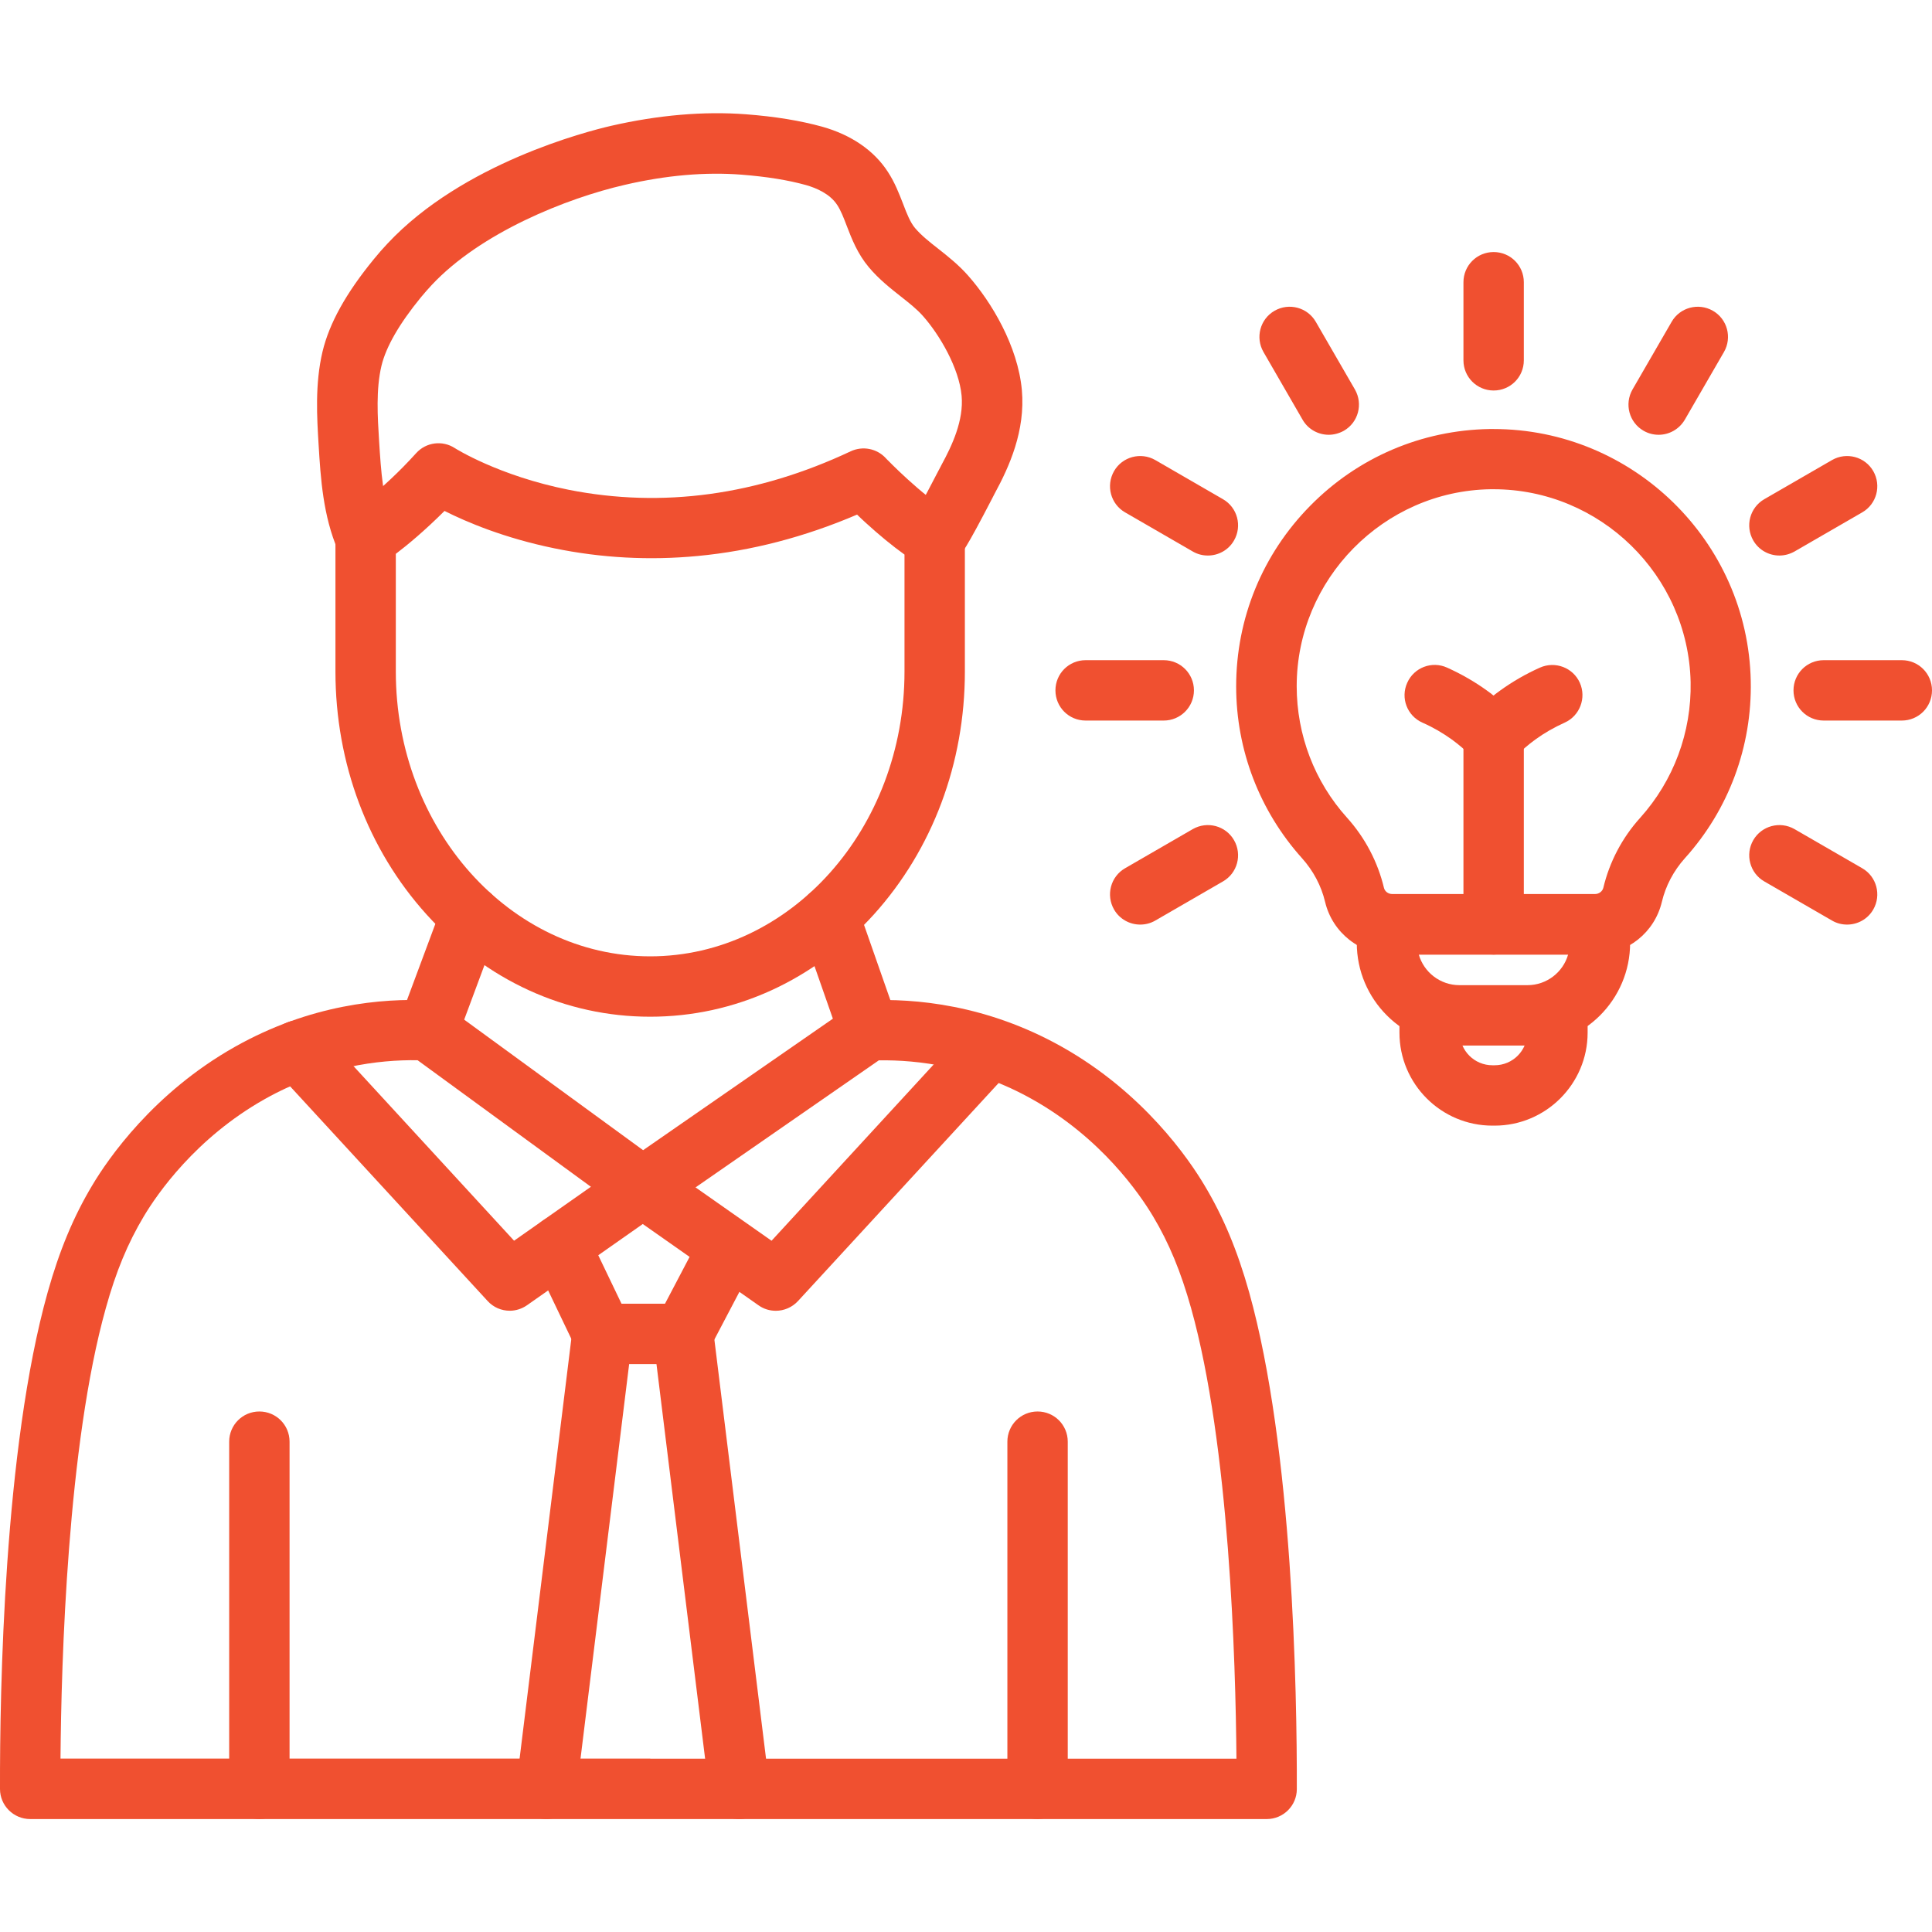
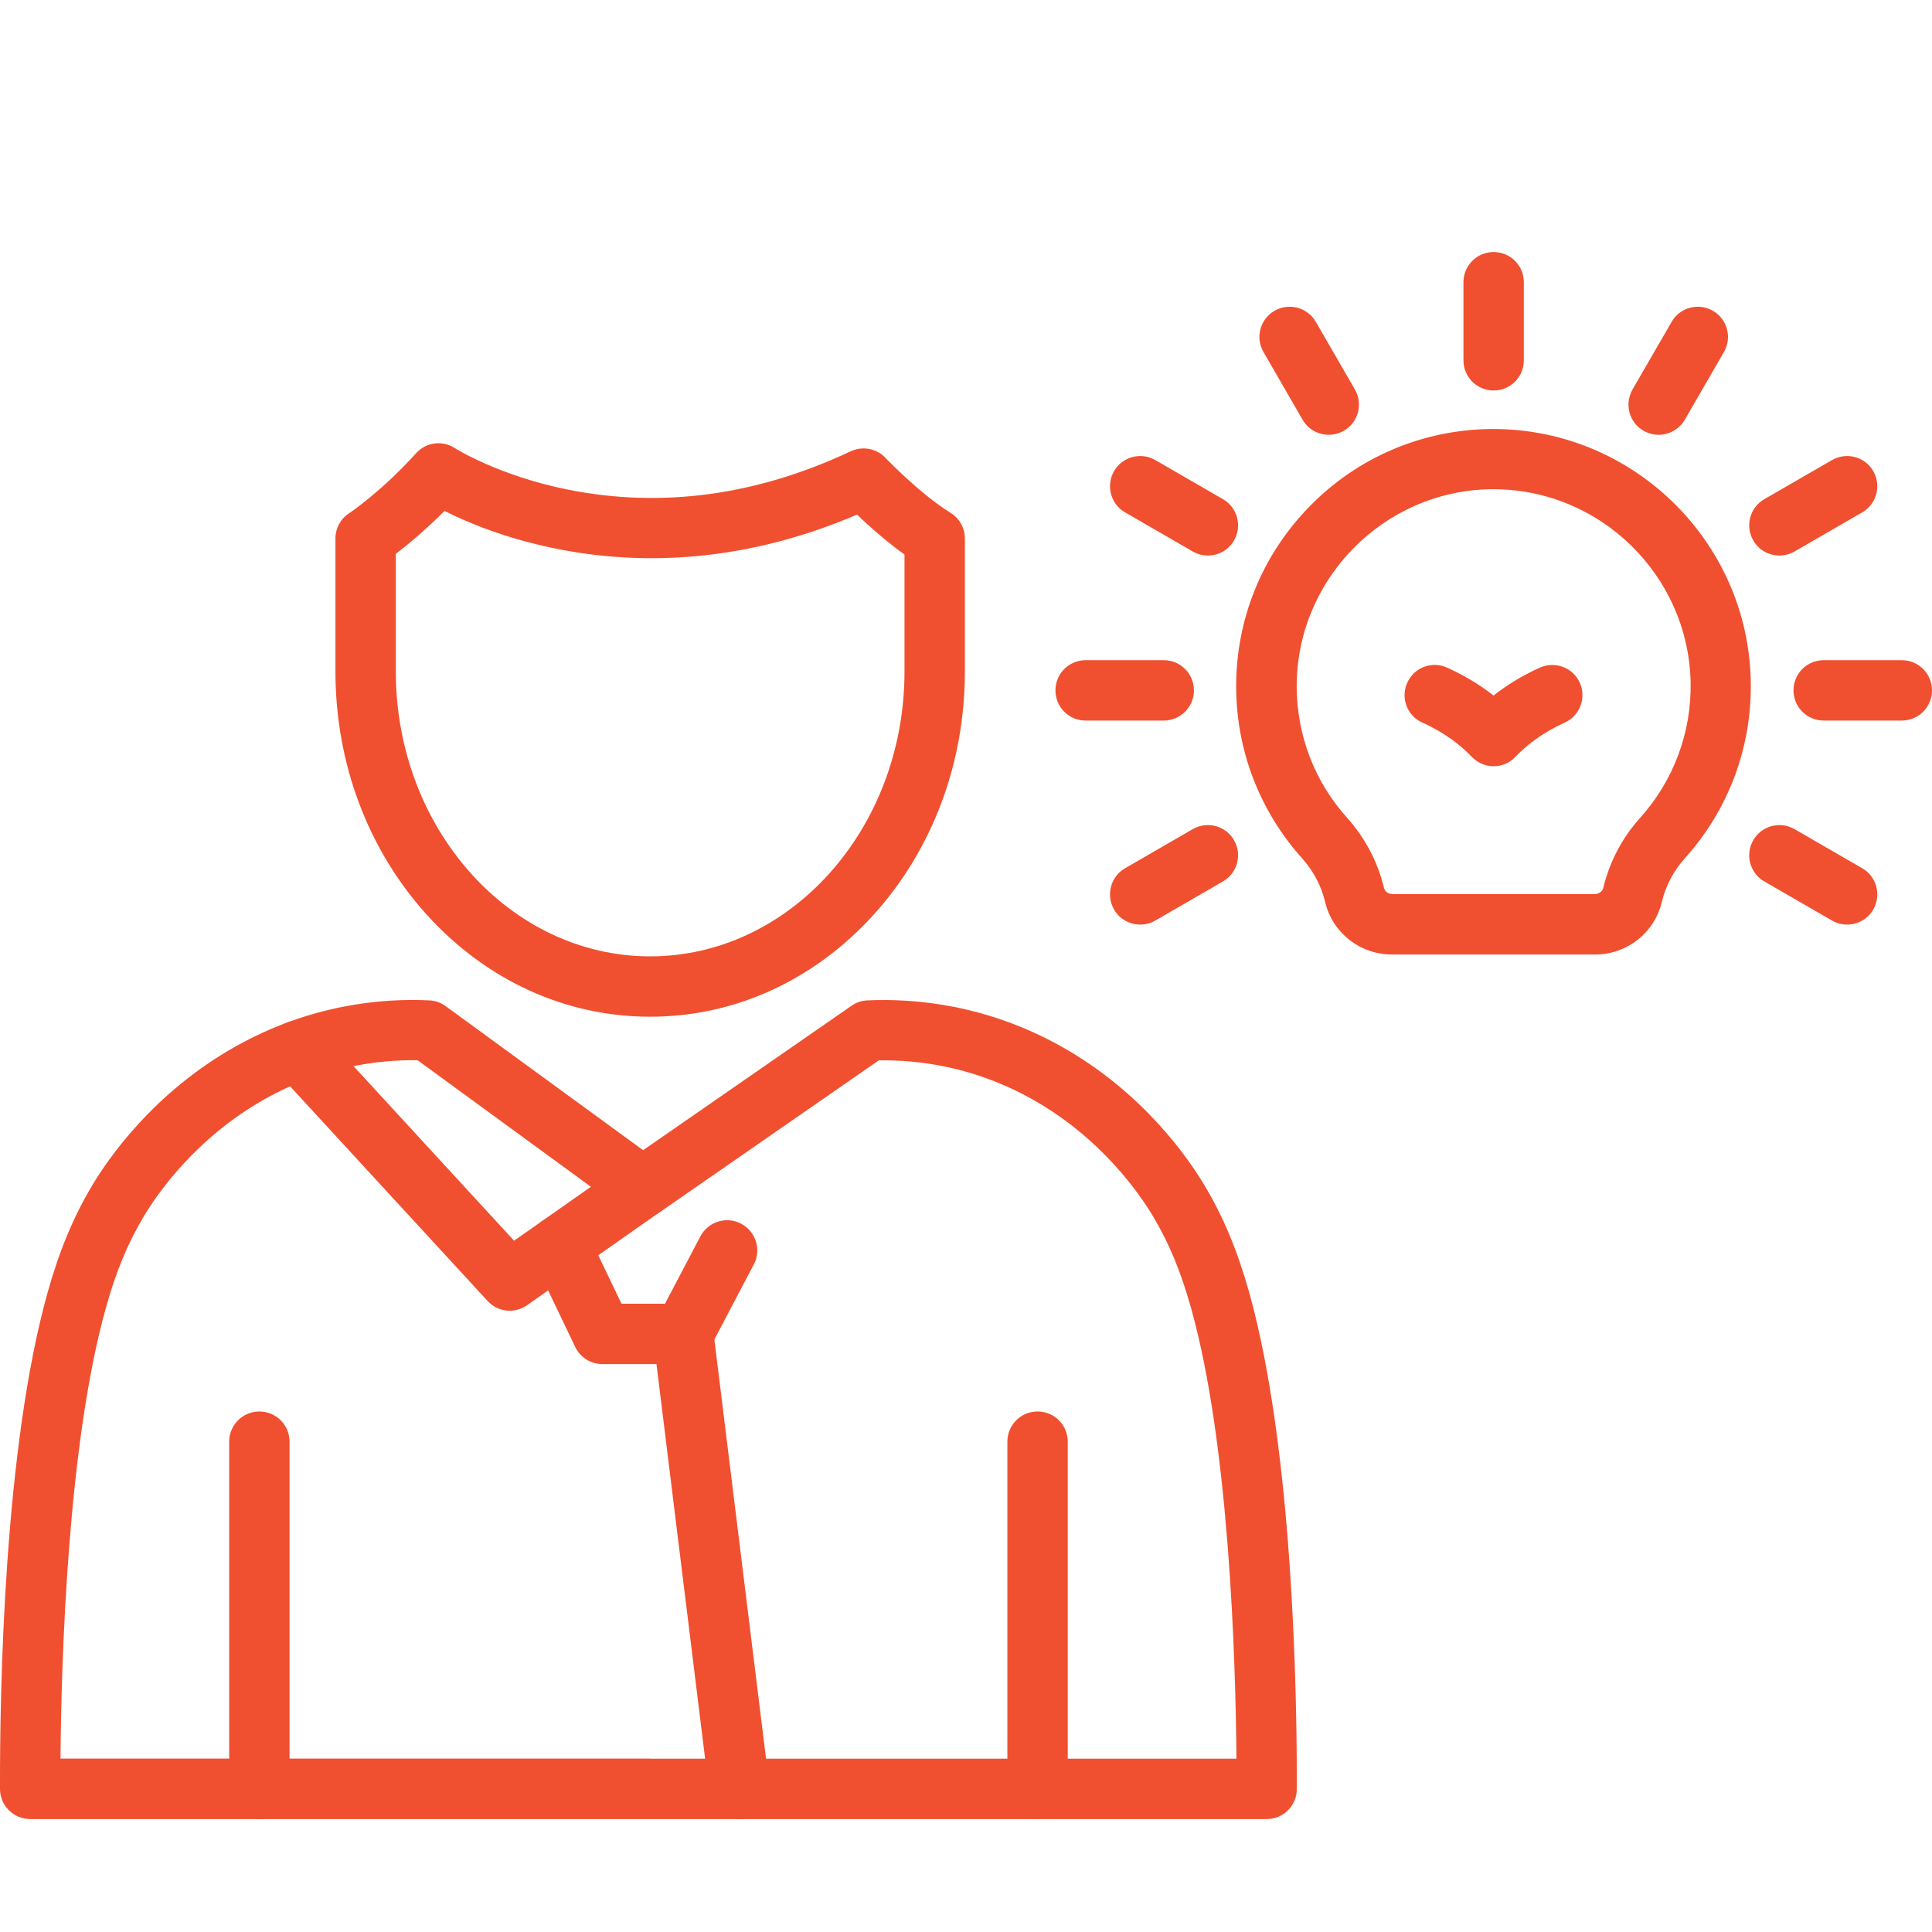
<svg xmlns="http://www.w3.org/2000/svg" width="48" height="48" viewBox="0 0 48 48" fill="none">
  <path d="M31.472 45.194H0.75C0.338 45.194 0 44.86 0 44.447C-0.006 42.029 0.094 35.988 1.185 32.104C1.475 31.072 1.825 30.229 2.291 29.451C2.681 28.794 3.813 27.147 5.838 26.007C7.706 24.954 9.494 24.797 10.666 24.854C10.813 24.86 10.953 24.91 11.072 24.997L15.978 28.576L21.16 24.985C21.275 24.904 21.413 24.86 21.553 24.854C22.725 24.801 24.513 24.957 26.381 26.007C28.41 27.147 29.538 28.797 29.928 29.454C30.394 30.232 30.744 31.072 31.035 32.107C32.122 35.991 32.225 42.035 32.219 44.45C32.219 44.86 31.884 45.194 31.472 45.194ZM16.172 43.694H30.719C30.7 41.266 30.544 35.901 29.594 32.507C29.338 31.594 29.047 30.888 28.647 30.219C28.316 29.666 27.366 28.276 25.65 27.313C24.2 26.497 22.809 26.329 21.834 26.344L16.397 30.113C16.134 30.294 15.784 30.291 15.528 30.104L10.375 26.341C9.403 26.326 8.016 26.497 6.572 27.31C4.86 28.276 3.906 29.663 3.575 30.216C3.175 30.885 2.881 31.591 2.628 32.504C1.678 35.897 1.522 41.266 1.503 43.691H16.15C16.156 43.694 16.163 43.694 16.172 43.694Z" fill="#F05030" />
  <path d="M6.444 45.193C6.028 45.193 5.694 44.859 5.694 44.443V35.818C5.694 35.403 6.028 35.068 6.444 35.068C6.86 35.068 7.194 35.403 7.194 35.818V44.443C7.194 44.859 6.857 45.193 6.444 45.193ZM25.778 45.193C25.363 45.193 25.028 44.859 25.028 44.443V35.818C25.028 35.403 25.363 35.068 25.778 35.068C26.194 35.068 26.528 35.403 26.528 35.818V44.443C26.528 44.859 26.191 45.193 25.778 45.193ZM12.666 32.565C12.463 32.565 12.26 32.484 12.113 32.321L6.857 26.609C6.575 26.303 6.597 25.831 6.9 25.549C7.207 25.268 7.678 25.29 7.96 25.593L12.772 30.825L15.541 28.881C15.878 28.643 16.347 28.724 16.585 29.062C16.822 29.399 16.741 29.868 16.403 30.106L13.094 32.428C12.966 32.518 12.813 32.565 12.666 32.565Z" fill="#F05030" />
-   <path d="M19.275 32.566C19.125 32.566 18.975 32.523 18.844 32.429L15.538 30.107C15.2 29.869 15.116 29.401 15.357 29.063C15.594 28.726 16.063 28.641 16.4 28.882L19.169 30.826L23.981 25.594C24.263 25.288 24.738 25.269 25.041 25.551C25.344 25.832 25.366 26.307 25.084 26.61L19.828 32.322C19.681 32.482 19.478 32.566 19.275 32.566ZM13.575 45.194C13.544 45.194 13.513 45.191 13.482 45.188C13.069 45.138 12.778 44.763 12.828 44.35L14.222 33.041C14.272 32.629 14.647 32.338 15.06 32.388C15.472 32.438 15.763 32.813 15.713 33.226L14.319 44.535C14.272 44.916 13.947 45.194 13.575 45.194Z" fill="#F05030" />
  <path d="M16.972 33.89H14.966C14.678 33.89 14.413 33.724 14.291 33.465L13.238 31.265C13.059 30.89 13.216 30.443 13.591 30.265C13.966 30.087 14.413 30.243 14.591 30.618L15.441 32.39H16.522L17.4 30.718C17.594 30.352 18.047 30.209 18.413 30.402C18.778 30.596 18.922 31.049 18.728 31.415L17.638 33.49C17.506 33.734 17.25 33.89 16.972 33.89Z" fill="#F05030" />
  <path d="M18.366 45.194C17.994 45.194 17.669 44.916 17.622 44.535L16.228 33.225C16.178 32.813 16.469 32.441 16.881 32.388C17.294 32.338 17.666 32.628 17.719 33.041L19.113 44.35C19.163 44.763 18.872 45.135 18.459 45.188C18.425 45.194 18.394 45.194 18.366 45.194ZM16.153 25.26C14.05 25.26 12.078 24.357 10.597 22.719C9.138 21.103 8.334 18.96 8.334 16.682V13.378C8.334 13.125 8.459 12.891 8.672 12.753C8.678 12.75 9.475 12.216 10.338 11.26C10.585 10.985 10.994 10.932 11.303 11.135C11.313 11.141 12.388 11.822 14.131 12.169C16.453 12.628 18.809 12.307 21.134 11.213C21.434 11.072 21.788 11.144 22.006 11.382C22.066 11.444 22.875 12.282 23.616 12.741C23.837 12.878 23.972 13.119 23.972 13.378V16.685C23.972 18.96 23.169 21.103 21.709 22.722C20.228 24.357 18.256 25.26 16.153 25.26ZM9.834 13.76V16.685C9.834 20.585 12.669 23.76 16.153 23.76C19.637 23.76 22.472 20.585 22.472 16.685V13.778C22.172 13.563 21.847 13.297 21.509 12.988C21.431 12.916 21.356 12.847 21.294 12.785C19.994 13.341 18.666 13.688 17.337 13.813C16.138 13.928 14.938 13.863 13.769 13.622C12.534 13.369 11.594 12.972 11.044 12.694C10.553 13.185 10.119 13.544 9.834 13.76ZM21.988 12.419C21.984 12.419 21.984 12.419 21.988 12.419ZM22.012 11.388C22.031 11.41 22.05 11.432 22.069 11.457C22.091 11.488 22.109 11.519 22.125 11.553C22.097 11.494 22.059 11.438 22.012 11.388Z" fill="#F05030" />
-   <path d="M9.085 14.129C8.794 14.129 8.519 13.96 8.397 13.676C8.025 12.814 7.966 11.879 7.916 11.054C7.875 10.379 7.822 9.542 8.013 8.736C8.181 8.032 8.597 7.282 9.288 6.439C9.397 6.304 9.51 6.176 9.625 6.054C11.494 4.054 14.585 3.264 15.184 3.126C16.36 2.857 17.485 2.761 18.528 2.839C19.263 2.895 19.884 2.998 20.428 3.148C21.15 3.351 21.716 3.739 22.059 4.27C22.235 4.539 22.341 4.82 22.438 5.067C22.531 5.314 22.616 5.526 22.735 5.667C22.888 5.848 23.094 6.011 23.309 6.179C23.547 6.367 23.813 6.576 24.053 6.848C24.631 7.501 25.288 8.595 25.388 9.692C25.478 10.704 25.075 11.595 24.713 12.261C24.703 12.279 24.678 12.326 24.644 12.395C24.019 13.601 23.881 13.795 23.735 13.929C23.428 14.207 22.953 14.189 22.675 13.882C22.413 13.595 22.416 13.157 22.672 12.873C22.735 12.786 22.897 12.504 23.309 11.707C23.36 11.614 23.381 11.57 23.394 11.545C23.653 11.07 23.947 10.445 23.891 9.832C23.828 9.145 23.347 8.32 22.928 7.848C22.778 7.679 22.584 7.526 22.378 7.364C22.125 7.164 21.838 6.939 21.588 6.642C21.306 6.307 21.163 5.939 21.038 5.614C20.963 5.417 20.891 5.229 20.8 5.092C20.619 4.814 20.278 4.67 20.025 4.598C19.575 4.473 19.05 4.389 18.416 4.339C17.525 4.27 16.55 4.354 15.525 4.592C14.072 4.926 11.944 5.779 10.725 7.082C10.634 7.179 10.541 7.286 10.453 7.392C9.919 8.045 9.591 8.617 9.478 9.086C9.338 9.673 9.381 10.357 9.419 10.964C9.466 11.701 9.513 12.464 9.781 13.085C9.947 13.467 9.772 13.907 9.391 14.073C9.285 14.107 9.185 14.129 9.085 14.129ZM21.591 26.351C21.281 26.351 20.991 26.157 20.881 25.848L19.891 23.017C19.753 22.626 19.959 22.198 20.35 22.061C20.741 21.923 21.169 22.129 21.306 22.52L22.297 25.351C22.434 25.742 22.228 26.17 21.838 26.307C21.756 26.335 21.672 26.351 21.591 26.351ZM10.631 26.351C10.544 26.351 10.456 26.335 10.369 26.304C9.981 26.16 9.785 25.729 9.928 25.339L10.988 22.492C11.131 22.104 11.563 21.907 11.953 22.051C12.341 22.195 12.538 22.626 12.394 23.017L11.335 25.864C11.222 26.164 10.934 26.351 10.631 26.351ZM37.95 25.976H36.259C34.853 25.976 33.709 24.832 33.709 23.426V22.967C33.709 22.551 34.044 22.217 34.459 22.217H39.75C40.166 22.217 40.5 22.551 40.5 22.967V23.426C40.5 24.832 39.356 25.976 37.95 25.976ZM35.25 23.717C35.375 24.154 35.781 24.476 36.259 24.476H37.95C38.428 24.476 38.834 24.154 38.959 23.717H35.25Z" fill="#F05030" />
-   <path d="M37.134 27.966H37.078C35.806 27.966 34.769 26.932 34.769 25.657V25.163C34.769 24.748 35.103 24.413 35.519 24.413C35.934 24.413 36.269 24.748 36.269 25.163V25.657C36.269 26.104 36.631 26.466 37.078 26.466H37.134C37.581 26.466 37.944 26.104 37.944 25.657V25.163C37.944 24.748 38.278 24.413 38.694 24.413C39.109 24.413 39.444 24.748 39.444 25.163V25.657C39.444 26.929 38.406 27.966 37.134 27.966ZM37.109 23.716C36.694 23.716 36.359 23.382 36.359 22.966V18.285C36.359 17.869 36.694 17.535 37.109 17.535C37.525 17.535 37.859 17.869 37.859 18.285V22.966C37.859 23.379 37.525 23.716 37.109 23.716Z" fill="#F05030" />
  <path d="M39.625 23.715H34.587C33.791 23.715 33.106 23.177 32.922 22.409C32.828 22.009 32.628 21.634 32.35 21.324C31.294 20.149 30.712 18.634 30.712 17.052C30.712 15.362 31.366 13.768 32.553 12.565C33.737 11.362 35.319 10.687 37.006 10.659H37.106C40.569 10.659 43.428 13.446 43.497 16.918C43.531 18.549 42.95 20.115 41.859 21.324C41.581 21.634 41.381 22.012 41.288 22.409C41.106 23.168 40.438 23.702 39.653 23.715H39.625ZM37.106 12.155H37.031C34.375 12.196 32.216 14.39 32.216 17.049C32.216 18.259 32.659 19.421 33.469 20.318C33.916 20.815 34.231 21.418 34.384 22.058C34.406 22.149 34.491 22.212 34.591 22.212H39.628C39.725 22.212 39.812 22.146 39.834 22.058C39.987 21.415 40.303 20.812 40.75 20.318C41.581 19.393 42.028 18.193 42.003 16.946C41.944 14.29 39.756 12.155 37.106 12.155ZM37.109 9.702C36.694 9.702 36.359 9.368 36.359 8.952V7.012C36.359 6.596 36.694 6.262 37.109 6.262C37.525 6.262 37.859 6.596 37.859 7.012V8.952C37.859 9.368 37.525 9.702 37.109 9.702ZM33.013 10.802C32.753 10.802 32.5 10.668 32.362 10.427L31.391 8.746C31.184 8.387 31.306 7.927 31.666 7.721C32.025 7.515 32.484 7.637 32.691 7.996L33.663 9.677C33.869 10.037 33.747 10.496 33.388 10.702C33.269 10.768 33.138 10.802 33.013 10.802ZM30.009 13.802C29.881 13.802 29.753 13.771 29.634 13.702L27.953 12.73C27.594 12.524 27.472 12.065 27.678 11.705C27.884 11.346 28.344 11.224 28.703 11.43L30.384 12.402C30.744 12.609 30.866 13.068 30.659 13.427C30.522 13.668 30.269 13.802 30.009 13.802ZM28.913 17.902H26.972C26.556 17.902 26.222 17.568 26.222 17.152C26.222 16.737 26.556 16.402 26.972 16.402H28.913C29.328 16.402 29.663 16.737 29.663 17.152C29.663 17.568 29.325 17.902 28.913 17.902ZM28.328 22.971C28.069 22.971 27.816 22.837 27.678 22.596C27.472 22.237 27.594 21.777 27.953 21.571L29.634 20.599C29.994 20.393 30.453 20.515 30.659 20.874C30.866 21.233 30.744 21.693 30.384 21.899L28.703 22.871C28.584 22.94 28.456 22.971 28.328 22.971ZM45.891 22.971C45.762 22.971 45.634 22.94 45.516 22.871L43.834 21.899C43.475 21.693 43.353 21.233 43.559 20.874C43.766 20.515 44.225 20.393 44.584 20.599L46.266 21.571C46.625 21.777 46.747 22.237 46.541 22.596C46.403 22.837 46.15 22.971 45.891 22.971ZM47.25 17.902H45.309C44.894 17.902 44.559 17.568 44.559 17.152C44.559 16.737 44.894 16.402 45.309 16.402H47.25C47.666 16.402 48 16.737 48 17.152C48 17.568 47.666 17.902 47.25 17.902ZM44.209 13.802C43.95 13.802 43.697 13.668 43.559 13.427C43.353 13.068 43.475 12.609 43.834 12.402L45.516 11.43C45.875 11.224 46.334 11.346 46.541 11.705C46.747 12.065 46.625 12.524 46.266 12.73L44.584 13.702C44.466 13.768 44.337 13.802 44.209 13.802ZM41.209 10.802C41.081 10.802 40.953 10.771 40.834 10.702C40.475 10.496 40.353 10.037 40.559 9.677L41.531 7.996C41.737 7.637 42.197 7.515 42.556 7.721C42.916 7.927 43.038 8.387 42.831 8.746L41.859 10.427C41.719 10.665 41.469 10.802 41.209 10.802Z" fill="#F05030" />
  <path d="M37.109 19.037C36.906 19.037 36.709 18.953 36.569 18.806C36.419 18.649 36.253 18.506 36.072 18.374C35.847 18.212 35.6 18.068 35.338 17.953C34.959 17.784 34.791 17.34 34.963 16.962C35.131 16.584 35.575 16.415 35.953 16.587C36.306 16.746 36.644 16.94 36.95 17.162C37.003 17.199 37.056 17.24 37.106 17.281C37.159 17.24 37.209 17.199 37.263 17.162C37.569 16.94 37.903 16.746 38.259 16.587C38.638 16.418 39.081 16.587 39.25 16.962C39.419 17.34 39.25 17.784 38.875 17.953C38.613 18.071 38.366 18.212 38.144 18.374C37.963 18.506 37.797 18.649 37.647 18.806C37.509 18.953 37.313 19.037 37.109 19.037Z" fill="#F05030" />
</svg>